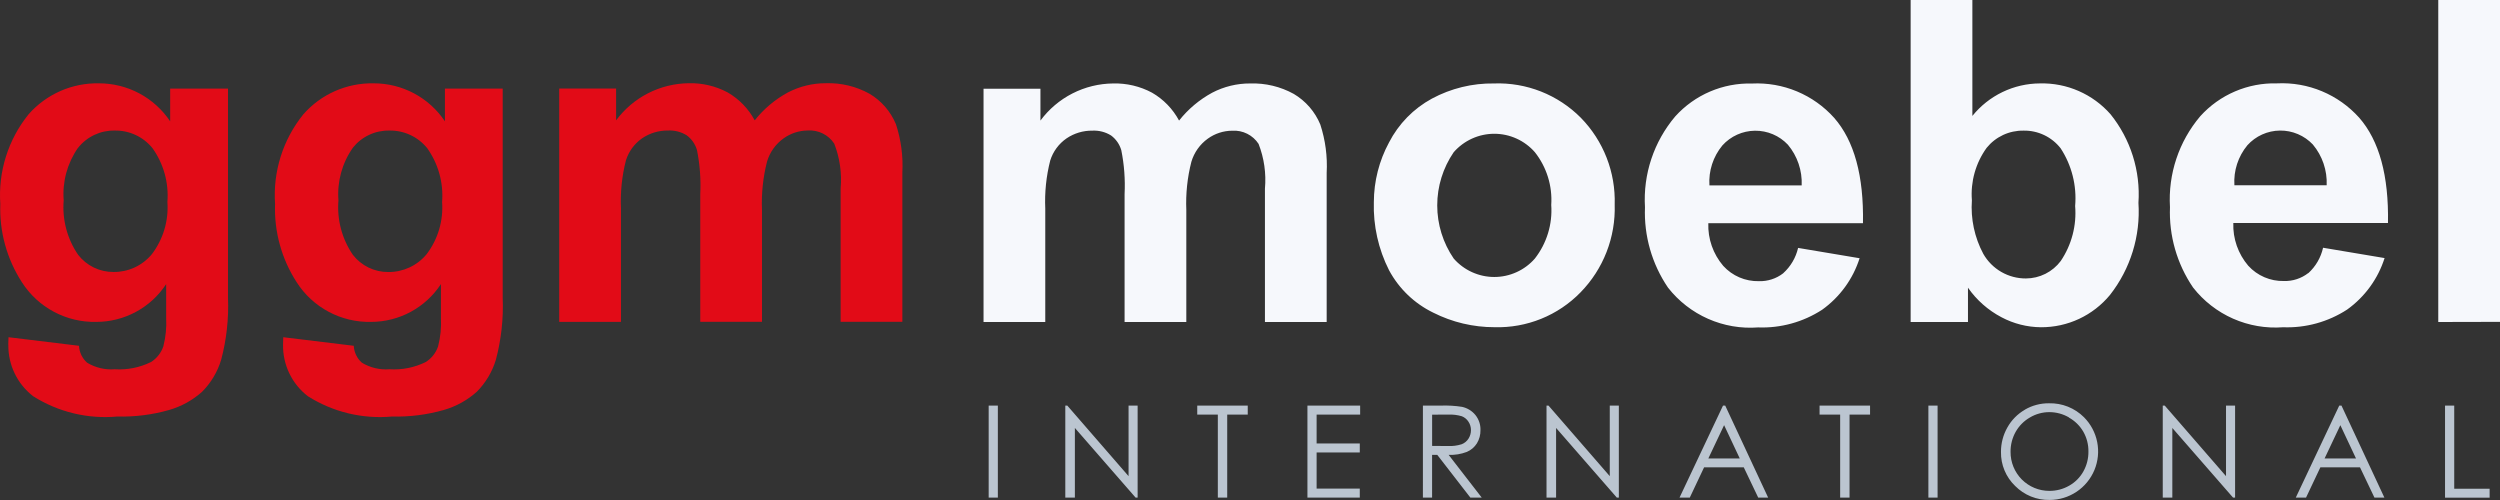
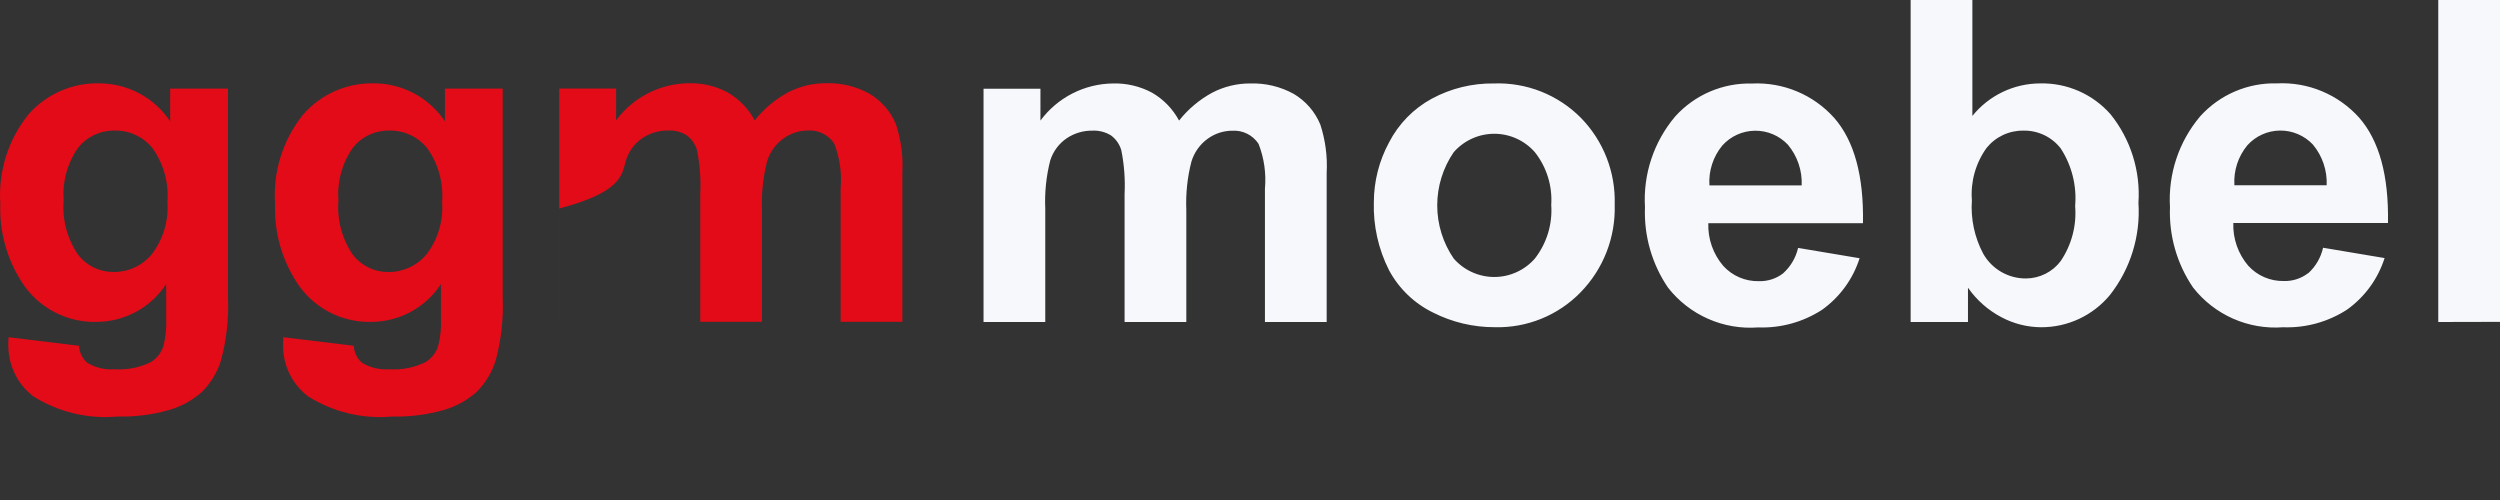
<svg xmlns="http://www.w3.org/2000/svg" width="175" height="35" viewBox="0 0 175 35" fill="none">
  <rect x="0" y="0" width="175" height="35" fill="#333333" stroke="none" />
-   <path fill-rule="evenodd" clip-rule="evenodd" d="M0.584 24.13C0.573 24.824 0.724 25.512 1.026 26.138C1.327 26.764 1.771 27.311 2.321 27.735C4.074 28.845 6.144 29.345 8.21 29.157C9.439 29.189 10.665 29.033 11.847 28.696C12.699 28.45 13.485 28.015 14.146 27.424C14.77 26.797 15.23 26.026 15.483 25.179C15.857 23.77 16.018 22.314 15.96 20.858V6.201H11.912V8.494C11.363 7.672 10.62 6.999 9.748 6.535C8.875 6.071 7.902 5.83 6.914 5.833C5.986 5.816 5.066 6.001 4.218 6.375C3.369 6.75 2.612 7.305 2 8.002C0.573 9.768 -0.134 12.009 0.021 14.275C-0.049 16.211 0.477 18.121 1.528 19.749C2.084 20.622 2.856 21.337 3.77 21.824C4.683 22.312 5.706 22.556 6.741 22.532C7.712 22.532 8.667 22.29 9.521 21.828C10.375 21.366 11.101 20.699 11.632 19.887V22.271C11.666 22.937 11.599 23.604 11.433 24.25C11.278 24.701 10.975 25.086 10.572 25.341C9.784 25.729 8.909 25.904 8.034 25.849C7.356 25.901 6.678 25.74 6.097 25.388C5.928 25.239 5.791 25.057 5.694 24.854C5.597 24.65 5.541 24.43 5.531 24.205L0.595 23.605C0.585 23.81 0.579 23.984 0.579 24.128L0.584 24.13ZM5.466 10.346C5.771 9.961 6.161 9.652 6.605 9.443C7.049 9.233 7.536 9.129 8.027 9.139C8.532 9.129 9.033 9.235 9.491 9.448C9.95 9.661 10.354 9.976 10.672 10.368C11.453 11.462 11.823 12.796 11.718 14.136C11.813 15.451 11.423 16.755 10.623 17.802C10.296 18.194 9.887 18.508 9.424 18.722C8.962 18.936 8.457 19.044 7.947 19.039C7.468 19.042 6.995 18.935 6.565 18.726C6.134 18.516 5.758 18.21 5.465 17.832C4.702 16.716 4.347 15.372 4.458 14.026C4.356 12.72 4.711 11.418 5.462 10.345L5.466 10.346ZM19.813 24.13C19.802 24.824 19.953 25.512 20.255 26.138C20.556 26.764 21 27.311 21.551 27.735C23.303 28.845 25.373 29.345 27.439 29.157C28.668 29.189 29.894 29.033 31.076 28.696C31.928 28.45 32.714 28.015 33.375 27.424C33.999 26.797 34.459 26.026 34.713 25.179C35.086 23.77 35.247 22.314 35.189 20.858V6.201H31.145V8.494C30.597 7.672 29.853 6.999 28.981 6.535C28.109 6.071 27.135 5.83 26.147 5.833C25.22 5.816 24.3 6.001 23.451 6.375C22.602 6.75 21.846 7.305 21.234 8.002C19.806 9.768 19.099 12.009 19.254 14.275C19.184 16.211 19.71 18.121 20.762 19.749C21.318 20.622 22.09 21.337 23.003 21.824C23.916 22.312 24.94 22.556 25.975 22.532C26.945 22.532 27.901 22.29 28.755 21.828C29.608 21.366 30.334 20.699 30.865 19.887V22.271C30.9 22.937 30.833 23.604 30.666 24.25C30.512 24.701 30.208 25.086 29.805 25.341C29.018 25.729 28.143 25.904 27.267 25.849C26.589 25.901 25.912 25.74 25.33 25.388C25.161 25.239 25.024 25.057 24.927 24.854C24.83 24.65 24.775 24.43 24.764 24.205L19.828 23.605C19.818 23.81 19.813 23.984 19.813 24.128V24.13ZM24.695 10.346C25 9.961 25.39 9.652 25.834 9.443C26.278 9.233 26.765 9.129 27.256 9.139C27.761 9.129 28.262 9.235 28.721 9.448C29.179 9.661 29.583 9.976 29.901 10.368C30.682 11.462 31.052 12.796 30.947 14.136C31.044 15.451 30.656 16.755 29.856 17.803C29.53 18.195 29.121 18.51 28.658 18.724C28.195 18.938 27.691 19.047 27.181 19.042C26.702 19.045 26.229 18.938 25.798 18.729C25.367 18.519 24.991 18.213 24.698 17.834C23.936 16.719 23.58 15.375 23.691 14.029C23.589 12.721 23.945 11.419 24.698 10.345L24.695 10.346ZM39.142 22.531H43.468V14.597C43.417 13.464 43.533 12.329 43.814 11.229C44.011 10.598 44.414 10.05 44.959 9.674C45.49 9.316 46.117 9.128 46.758 9.136C47.22 9.111 47.679 9.229 48.073 9.474C48.417 9.73 48.669 10.092 48.788 10.504C48.992 11.516 49.07 12.549 49.019 13.579V22.527H53.339V14.685C53.292 13.549 53.411 12.412 53.693 11.31C53.887 10.656 54.293 10.086 54.847 9.689C55.344 9.331 55.941 9.137 56.553 9.134C56.915 9.111 57.276 9.184 57.601 9.347C57.925 9.509 58.2 9.754 58.398 10.057C58.787 11.055 58.939 12.129 58.844 13.195V22.525H63.165V12.085C63.226 10.939 63.074 9.792 62.718 8.702C62.347 7.804 61.694 7.051 60.857 6.557C59.926 6.045 58.875 5.792 57.813 5.826C56.887 5.822 55.973 6.044 55.152 6.472C54.254 6.959 53.464 7.623 52.83 8.425C52.394 7.611 51.739 6.934 50.939 6.472C50.103 6.025 49.165 5.802 48.217 5.826C47.225 5.836 46.249 6.076 45.366 6.527C44.483 6.978 43.716 7.627 43.127 8.425V6.195H39.145V22.524L39.142 22.531Z" fill="#E20B17" />
-   <path fill-rule="evenodd" clip-rule="evenodd" d="M69.207 34.832H69.85V28.393H69.207V34.832ZM75.241 34.832V29.956L79.493 34.832H79.634V28.393H78.999V33.33L74.713 28.393H74.571V34.832H75.241ZM85.248 29.023V34.832H85.905V29.023H87.342V28.393H83.807V29.023H85.248ZM91.52 34.832H95.185V34.202H92.163V31.671H95.185V31.041H92.163V29.022H95.21V28.393H91.52V34.832ZM99.603 34.832H100.246V31.842H100.61L102.926 34.832H103.722L101.406 31.842C101.84 31.859 102.272 31.788 102.678 31.634C102.97 31.511 103.217 31.301 103.385 31.032C103.554 30.754 103.639 30.433 103.633 30.108C103.645 29.722 103.517 29.344 103.273 29.044C103.035 28.756 102.706 28.557 102.34 28.479C101.86 28.404 101.373 28.375 100.887 28.391H99.604L99.603 34.832ZM101.383 29.023C101.703 29.007 102.024 29.046 102.33 29.138C102.52 29.213 102.681 29.346 102.791 29.517C102.907 29.691 102.968 29.896 102.967 30.105C102.969 30.318 102.909 30.527 102.794 30.707C102.68 30.886 102.511 31.023 102.312 31.099C102.004 31.195 101.682 31.237 101.359 31.222L100.249 31.213V29.025L101.383 29.023ZM108.926 34.832V29.956L113.178 34.832H113.319V28.393H112.684V33.33L108.397 28.393H108.256V34.832H108.926ZM120.61 28.393L117.567 34.832H118.285L119.287 32.712H122.063L123.075 34.832H123.77L120.766 28.393H120.61ZM121.784 32.093H119.583L120.687 29.761L121.784 32.093ZM128.811 29.023V34.832H129.468V29.023H130.904V28.393H127.369V29.023H128.806H128.811ZM134.987 34.832H135.631V28.393H134.987V34.832ZM141.742 28.68C141.229 28.975 140.806 29.404 140.517 29.921C140.219 30.445 140.064 31.038 140.068 31.642C140.061 32.084 140.146 32.522 140.316 32.931C140.486 33.339 140.738 33.707 141.057 34.014C141.372 34.333 141.749 34.585 142.165 34.754C142.581 34.922 143.027 35.005 143.475 34.995C144.146 34.995 144.801 34.796 145.359 34.424C145.917 34.051 146.352 33.522 146.609 32.903C146.866 32.284 146.934 31.602 146.804 30.945C146.674 30.287 146.352 29.682 145.879 29.207C145.558 28.887 145.176 28.635 144.755 28.467C144.334 28.299 143.883 28.218 143.43 28.23C142.837 28.224 142.254 28.378 141.742 28.675V28.68ZM144.825 29.23C145.244 29.463 145.592 29.805 145.832 30.219C146.073 30.642 146.196 31.12 146.19 31.606C146.196 32.097 146.072 32.581 145.832 33.008C145.599 33.422 145.256 33.765 144.842 33.998C144.42 34.24 143.941 34.365 143.454 34.361C143.096 34.362 142.741 34.292 142.411 34.155C142.08 34.018 141.78 33.816 141.527 33.563C141.275 33.309 141.075 33.007 140.94 32.676C140.805 32.344 140.736 31.989 140.739 31.632C140.733 31.139 140.857 30.654 141.098 30.225C141.336 29.807 141.681 29.46 142.098 29.221C142.508 28.978 142.976 28.849 143.453 28.849C143.937 28.849 144.412 28.977 144.83 29.221L144.825 29.23ZM152.063 34.834V29.958L156.315 34.834H156.456V28.393H155.821V33.33L151.534 28.393H151.393V34.832H152.059L152.063 34.834ZM163.746 28.394L160.704 34.834H161.422L162.426 32.713H165.2L166.212 34.834H166.908L163.905 28.394H163.746ZM164.921 32.094H162.72L163.824 29.763L164.921 32.094ZM171.152 34.835H174.274V34.213H171.796V28.393H171.152V34.835Z" fill="#BBC5D0" />
+   <path fill-rule="evenodd" clip-rule="evenodd" d="M0.584 24.13C0.573 24.824 0.724 25.512 1.026 26.138C1.327 26.764 1.771 27.311 2.321 27.735C4.074 28.845 6.144 29.345 8.21 29.157C9.439 29.189 10.665 29.033 11.847 28.696C12.699 28.45 13.485 28.015 14.146 27.424C14.77 26.797 15.23 26.026 15.483 25.179C15.857 23.77 16.018 22.314 15.96 20.858V6.201H11.912V8.494C11.363 7.672 10.62 6.999 9.748 6.535C8.875 6.071 7.902 5.83 6.914 5.833C5.986 5.816 5.066 6.001 4.218 6.375C3.369 6.75 2.612 7.305 2 8.002C0.573 9.768 -0.134 12.009 0.021 14.275C-0.049 16.211 0.477 18.121 1.528 19.749C2.084 20.622 2.856 21.337 3.77 21.824C4.683 22.312 5.706 22.556 6.741 22.532C7.712 22.532 8.667 22.29 9.521 21.828C10.375 21.366 11.101 20.699 11.632 19.887V22.271C11.666 22.937 11.599 23.604 11.433 24.25C11.278 24.701 10.975 25.086 10.572 25.341C9.784 25.729 8.909 25.904 8.034 25.849C7.356 25.901 6.678 25.74 6.097 25.388C5.928 25.239 5.791 25.057 5.694 24.854C5.597 24.65 5.541 24.43 5.531 24.205L0.595 23.605C0.585 23.81 0.579 23.984 0.579 24.128L0.584 24.13ZM5.466 10.346C5.771 9.961 6.161 9.652 6.605 9.443C7.049 9.233 7.536 9.129 8.027 9.139C8.532 9.129 9.033 9.235 9.491 9.448C9.95 9.661 10.354 9.976 10.672 10.368C11.453 11.462 11.823 12.796 11.718 14.136C11.813 15.451 11.423 16.755 10.623 17.802C10.296 18.194 9.887 18.508 9.424 18.722C8.962 18.936 8.457 19.044 7.947 19.039C7.468 19.042 6.995 18.935 6.565 18.726C6.134 18.516 5.758 18.21 5.465 17.832C4.702 16.716 4.347 15.372 4.458 14.026C4.356 12.72 4.711 11.418 5.462 10.345L5.466 10.346ZM19.813 24.13C19.802 24.824 19.953 25.512 20.255 26.138C20.556 26.764 21 27.311 21.551 27.735C23.303 28.845 25.373 29.345 27.439 29.157C28.668 29.189 29.894 29.033 31.076 28.696C31.928 28.45 32.714 28.015 33.375 27.424C33.999 26.797 34.459 26.026 34.713 25.179C35.086 23.77 35.247 22.314 35.189 20.858V6.201H31.145V8.494C30.597 7.672 29.853 6.999 28.981 6.535C28.109 6.071 27.135 5.83 26.147 5.833C25.22 5.816 24.3 6.001 23.451 6.375C22.602 6.75 21.846 7.305 21.234 8.002C19.806 9.768 19.099 12.009 19.254 14.275C19.184 16.211 19.71 18.121 20.762 19.749C21.318 20.622 22.09 21.337 23.003 21.824C23.916 22.312 24.94 22.556 25.975 22.532C26.945 22.532 27.901 22.29 28.755 21.828C29.608 21.366 30.334 20.699 30.865 19.887V22.271C30.9 22.937 30.833 23.604 30.666 24.25C30.512 24.701 30.208 25.086 29.805 25.341C29.018 25.729 28.143 25.904 27.267 25.849C26.589 25.901 25.912 25.74 25.33 25.388C25.161 25.239 25.024 25.057 24.927 24.854C24.83 24.65 24.775 24.43 24.764 24.205L19.828 23.605C19.818 23.81 19.813 23.984 19.813 24.128V24.13ZM24.695 10.346C25 9.961 25.39 9.652 25.834 9.443C26.278 9.233 26.765 9.129 27.256 9.139C27.761 9.129 28.262 9.235 28.721 9.448C29.179 9.661 29.583 9.976 29.901 10.368C30.682 11.462 31.052 12.796 30.947 14.136C31.044 15.451 30.656 16.755 29.856 17.803C29.53 18.195 29.121 18.51 28.658 18.724C28.195 18.938 27.691 19.047 27.181 19.042C26.702 19.045 26.229 18.938 25.798 18.729C25.367 18.519 24.991 18.213 24.698 17.834C23.936 16.719 23.58 15.375 23.691 14.029C23.589 12.721 23.945 11.419 24.698 10.345L24.695 10.346ZM39.142 22.531V14.597C43.417 13.464 43.533 12.329 43.814 11.229C44.011 10.598 44.414 10.05 44.959 9.674C45.49 9.316 46.117 9.128 46.758 9.136C47.22 9.111 47.679 9.229 48.073 9.474C48.417 9.73 48.669 10.092 48.788 10.504C48.992 11.516 49.07 12.549 49.019 13.579V22.527H53.339V14.685C53.292 13.549 53.411 12.412 53.693 11.31C53.887 10.656 54.293 10.086 54.847 9.689C55.344 9.331 55.941 9.137 56.553 9.134C56.915 9.111 57.276 9.184 57.601 9.347C57.925 9.509 58.2 9.754 58.398 10.057C58.787 11.055 58.939 12.129 58.844 13.195V22.525H63.165V12.085C63.226 10.939 63.074 9.792 62.718 8.702C62.347 7.804 61.694 7.051 60.857 6.557C59.926 6.045 58.875 5.792 57.813 5.826C56.887 5.822 55.973 6.044 55.152 6.472C54.254 6.959 53.464 7.623 52.83 8.425C52.394 7.611 51.739 6.934 50.939 6.472C50.103 6.025 49.165 5.802 48.217 5.826C47.225 5.836 46.249 6.076 45.366 6.527C44.483 6.978 43.716 7.627 43.127 8.425V6.195H39.145V22.524L39.142 22.531Z" fill="#E20B17" />
  <path fill-rule="evenodd" clip-rule="evenodd" d="M68.848 22.54H73.169V14.607C73.118 13.473 73.235 12.338 73.515 11.239C73.712 10.607 74.116 10.059 74.662 9.684C75.193 9.326 75.82 9.138 76.46 9.145C76.923 9.121 77.382 9.239 77.775 9.483C78.12 9.739 78.371 10.101 78.491 10.514C78.695 11.525 78.772 12.558 78.721 13.589V22.538H83.042V14.7C82.995 13.564 83.114 12.427 83.396 11.325C83.59 10.672 83.995 10.101 84.549 9.704C85.047 9.346 85.643 9.152 86.256 9.15C86.618 9.126 86.979 9.2 87.303 9.362C87.628 9.524 87.903 9.769 88.101 10.073C88.489 11.07 88.642 12.144 88.546 13.21V22.54H92.867V12.1C92.929 10.955 92.778 9.808 92.422 8.717C92.051 7.819 91.398 7.067 90.561 6.572C89.631 6.06 88.579 5.808 87.517 5.842C86.591 5.837 85.677 6.059 84.856 6.488C83.958 6.975 83.168 7.639 82.535 8.44C82.098 7.626 81.443 6.95 80.643 6.488C79.807 6.04 78.869 5.818 77.921 5.842C76.929 5.851 75.954 6.091 75.07 6.542C74.187 6.993 73.42 7.643 72.831 8.44V6.212H68.848V22.54ZM97.235 18.92C97.93 20.211 99.014 21.25 100.334 21.889C101.662 22.558 103.129 22.906 104.617 22.904C105.734 22.936 106.846 22.736 107.883 22.316C108.919 21.897 109.857 21.267 110.637 20.466C111.429 19.656 112.049 18.695 112.46 17.639C112.871 16.584 113.064 15.456 113.028 14.324C113.064 13.203 112.872 12.087 112.465 11.042C112.058 9.998 111.444 9.046 110.66 8.245C109.867 7.446 108.918 6.821 107.872 6.407C106.825 5.994 105.705 5.801 104.58 5.842C103.065 5.82 101.57 6.185 100.235 6.902C98.947 7.601 97.899 8.673 97.229 9.977C96.538 11.257 96.174 12.688 96.169 14.143C96.119 15.799 96.486 17.442 97.235 18.92ZM101.759 10.655C102.113 10.25 102.55 9.925 103.04 9.702C103.53 9.479 104.062 9.364 104.601 9.364C105.139 9.364 105.671 9.479 106.161 9.702C106.651 9.925 107.088 10.25 107.442 10.655C108.267 11.701 108.675 13.016 108.587 14.345C108.681 15.694 108.273 17.03 107.442 18.097C107.088 18.503 106.651 18.828 106.161 19.05C105.671 19.273 105.139 19.389 104.601 19.389C104.062 19.389 103.53 19.273 103.04 19.05C102.55 18.828 102.113 18.503 101.759 18.097C101.008 17.002 100.606 15.704 100.606 14.376C100.606 13.048 101.008 11.751 101.759 10.655ZM124.826 19.128C124.339 19.506 123.735 19.701 123.119 19.682C122.652 19.692 122.188 19.602 121.758 19.418C121.328 19.233 120.943 18.959 120.628 18.613C119.918 17.782 119.544 16.715 119.582 15.623H130.408C130.469 12.312 129.798 9.855 128.393 8.251C127.674 7.447 126.784 6.815 125.789 6.399C124.794 5.983 123.719 5.795 122.641 5.847C121.633 5.82 120.631 6.011 119.703 6.408C118.776 6.805 117.945 7.398 117.269 8.146C115.77 9.915 115.01 12.193 115.148 14.508C115.07 16.508 115.635 18.481 116.762 20.136C117.503 21.082 118.466 21.832 119.566 22.317C120.666 22.803 121.868 23.01 123.067 22.919C124.653 22.978 126.219 22.546 127.551 21.681C128.79 20.793 129.71 19.529 130.172 18.076L125.867 17.354C125.709 18.038 125.345 18.657 124.823 19.128H124.826ZM119.66 12.978C119.594 11.964 119.919 10.963 120.567 10.18C120.855 9.86 121.207 9.604 121.599 9.426C121.991 9.249 122.416 9.155 122.847 9.15C123.277 9.145 123.704 9.229 124.1 9.397C124.497 9.565 124.854 9.814 125.15 10.127C125.818 10.923 126.163 11.94 126.118 12.978H119.66ZM137.758 22.542V20.139C138.362 21.006 139.167 21.715 140.103 22.207C140.953 22.659 141.9 22.899 142.863 22.907C143.787 22.912 144.7 22.712 145.537 22.321C146.373 21.93 147.112 21.357 147.7 20.645C149.134 18.815 149.843 16.521 149.691 14.202C149.842 11.963 149.145 9.748 147.738 7.999C147.124 7.3 146.363 6.744 145.51 6.371C144.657 5.997 143.733 5.816 142.802 5.839C141.893 5.842 140.996 6.048 140.177 6.442C139.358 6.836 138.637 7.407 138.066 8.115V0H133.745V22.54L137.758 22.542ZM139.063 10.351C139.373 9.967 139.767 9.659 140.215 9.449C140.662 9.24 141.152 9.136 141.646 9.144C142.145 9.134 142.641 9.241 143.092 9.456C143.543 9.671 143.938 9.988 144.245 10.382C145.025 11.576 145.382 12.998 145.26 14.419C145.371 15.779 145.015 17.137 144.252 18.27C143.968 18.648 143.6 18.956 143.177 19.168C142.754 19.38 142.287 19.491 141.814 19.492C141.209 19.495 140.614 19.337 140.09 19.035C139.566 18.732 139.131 18.296 138.831 17.77C138.217 16.62 137.94 15.319 138.032 14.018C137.931 12.713 138.297 11.414 139.063 10.351ZM161.576 19.116C161.089 19.494 160.486 19.69 159.87 19.671C159.402 19.681 158.938 19.591 158.508 19.406C158.078 19.222 157.693 18.948 157.378 18.602C156.668 17.771 156.295 16.704 156.332 15.612H167.158C167.22 12.301 166.548 9.843 165.144 8.239C164.424 7.436 163.534 6.804 162.539 6.388C161.544 5.972 160.469 5.783 159.392 5.836C158.383 5.809 157.381 6 156.453 6.397C155.526 6.793 154.695 7.386 154.019 8.135C152.52 9.904 151.761 12.182 151.898 14.496C151.82 16.497 152.386 18.47 153.513 20.124C154.253 21.071 155.216 21.821 156.316 22.306C157.416 22.792 158.618 22.998 159.817 22.908C161.403 22.967 162.969 22.534 164.299 21.67C165.539 20.782 166.459 19.517 166.921 18.065L162.615 17.342C162.461 18.03 162.098 18.654 161.576 19.128V19.116ZM156.408 12.967C156.343 11.953 156.668 10.952 157.316 10.169C157.604 9.849 157.956 9.592 158.348 9.415C158.74 9.238 159.165 9.144 159.596 9.139C160.026 9.134 160.453 9.218 160.849 9.386C161.246 9.554 161.603 9.802 161.899 10.115C162.566 10.911 162.912 11.929 162.867 12.967H156.408ZM175 22.53V0H170.679V22.54L175 22.53Z" fill="#F6F8FC" />
</svg>